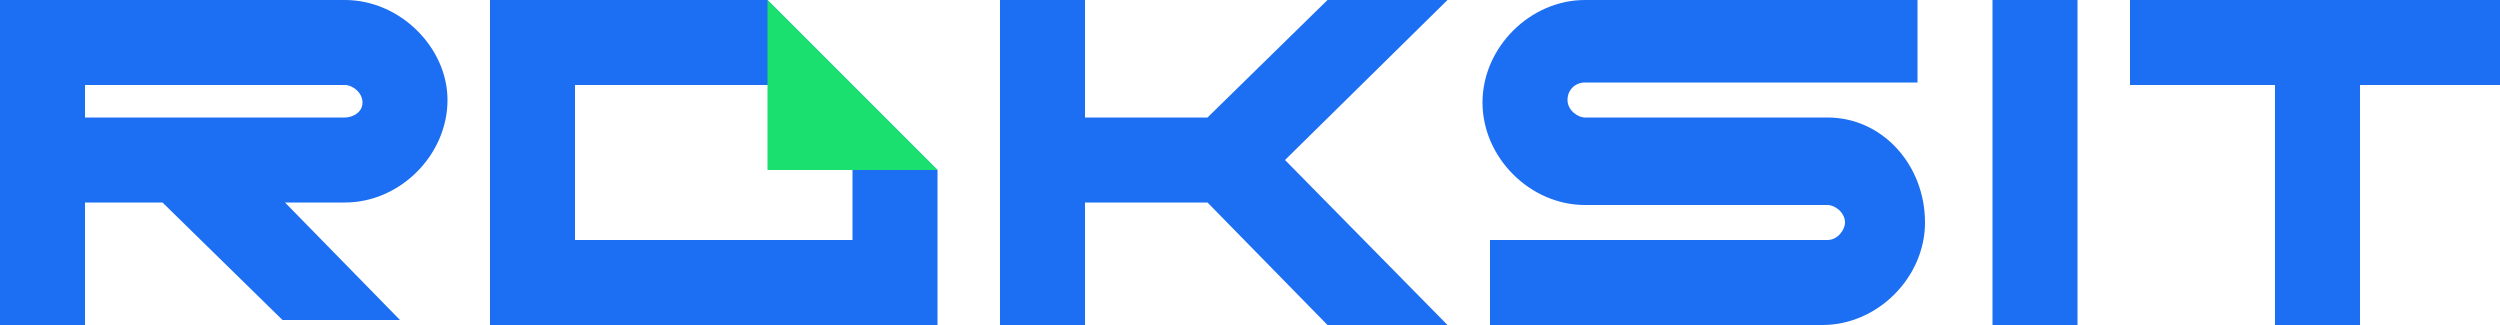
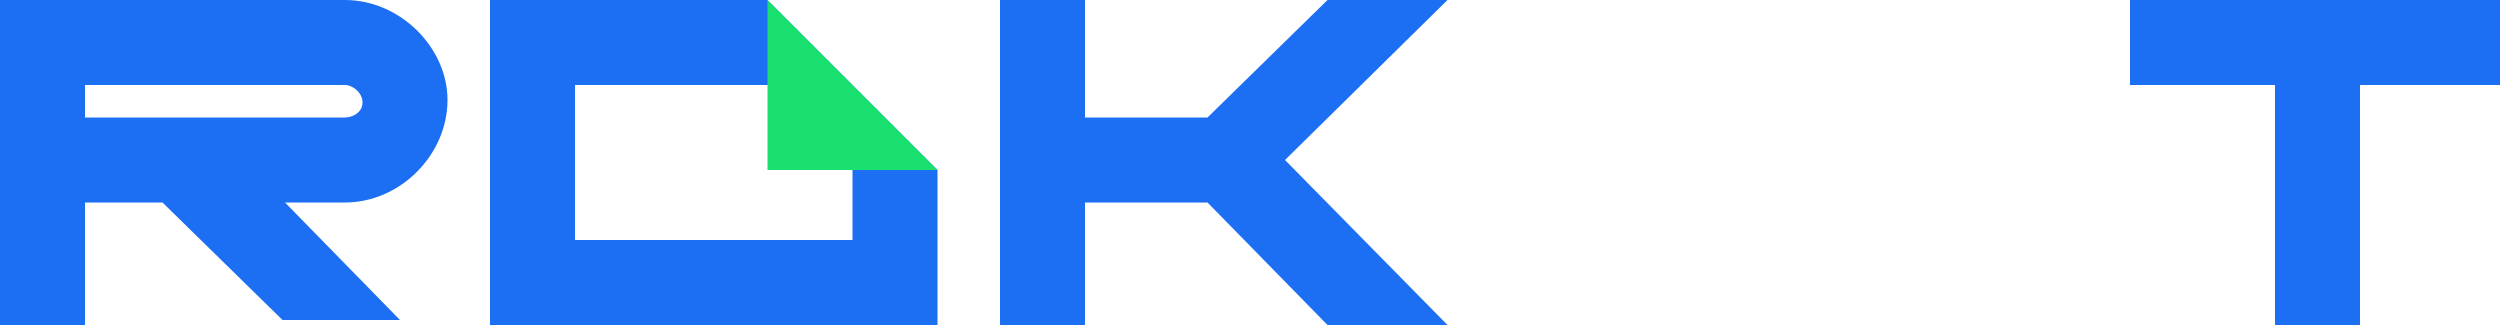
<svg xmlns="http://www.w3.org/2000/svg" id="Layer_1" x="0px" y="0px" viewBox="0 0 100 13" style="enable-background:new 0 0 100 13;" xml:space="preserve">
  <style type="text/css"> .st0{fill:#1C6EF2;} .st1{fill:#19E06F;} </style>
-   <path class="st0" d="M83.1,0h-3.4v13h3.4V0z" />
+   <path class="st0" d="M83.1,0h-3.4v13V0z" />
  <path class="st0" d="M100,0H85.2v3.4H91V13h3.4V3.4h5.6V0z" />
  <path class="st0" d="M34.1,9.6H23V3.4h11.1L30.7,0H19.6v13h17.9V6.8l-3.4-3.4V9.6z" />
  <path class="st0" d="M13.8,0H0v13h3.4V8.1h3.1l4.8,4.7H16l-4.6-4.7h2.4c2.2,0,4.1-1.9,4.1-4.1C17.9,1.9,16,0,13.8,0z M13.8,4.7H3.4 V3.4h10.4c0.3,0,0.7,0.3,0.7,0.7S14.1,4.7,13.8,4.7z" />
  <path class="st0" d="M57.9,0h-4.8l-4.8,4.7h-4.9V0H40v13h3.4V8.1h4.9l4.8,4.9h4.8l-6.5-6.6L57.9,0z" />
-   <path class="st0" d="M73.1,4.7h-9.7c-0.3,0-0.7-0.3-0.7-0.7s0.3-0.7,0.7-0.7h13.3V0H63.4c-2.2,0-4.1,1.9-4.1,4.1 c0,2.2,1.9,4.1,4.1,4.1h9.7c0.3,0,0.7,0.3,0.7,0.7c0,0.3-0.3,0.7-0.7,0.7H59.6v3.4h13.3c2.2,0,4.1-1.9,4.1-4.1 C77,6.6,75.3,4.7,73.1,4.7z" />
  <path class="st1" d="M30.7,6.8h6.8L30.7,0V6.8z" />
</svg>